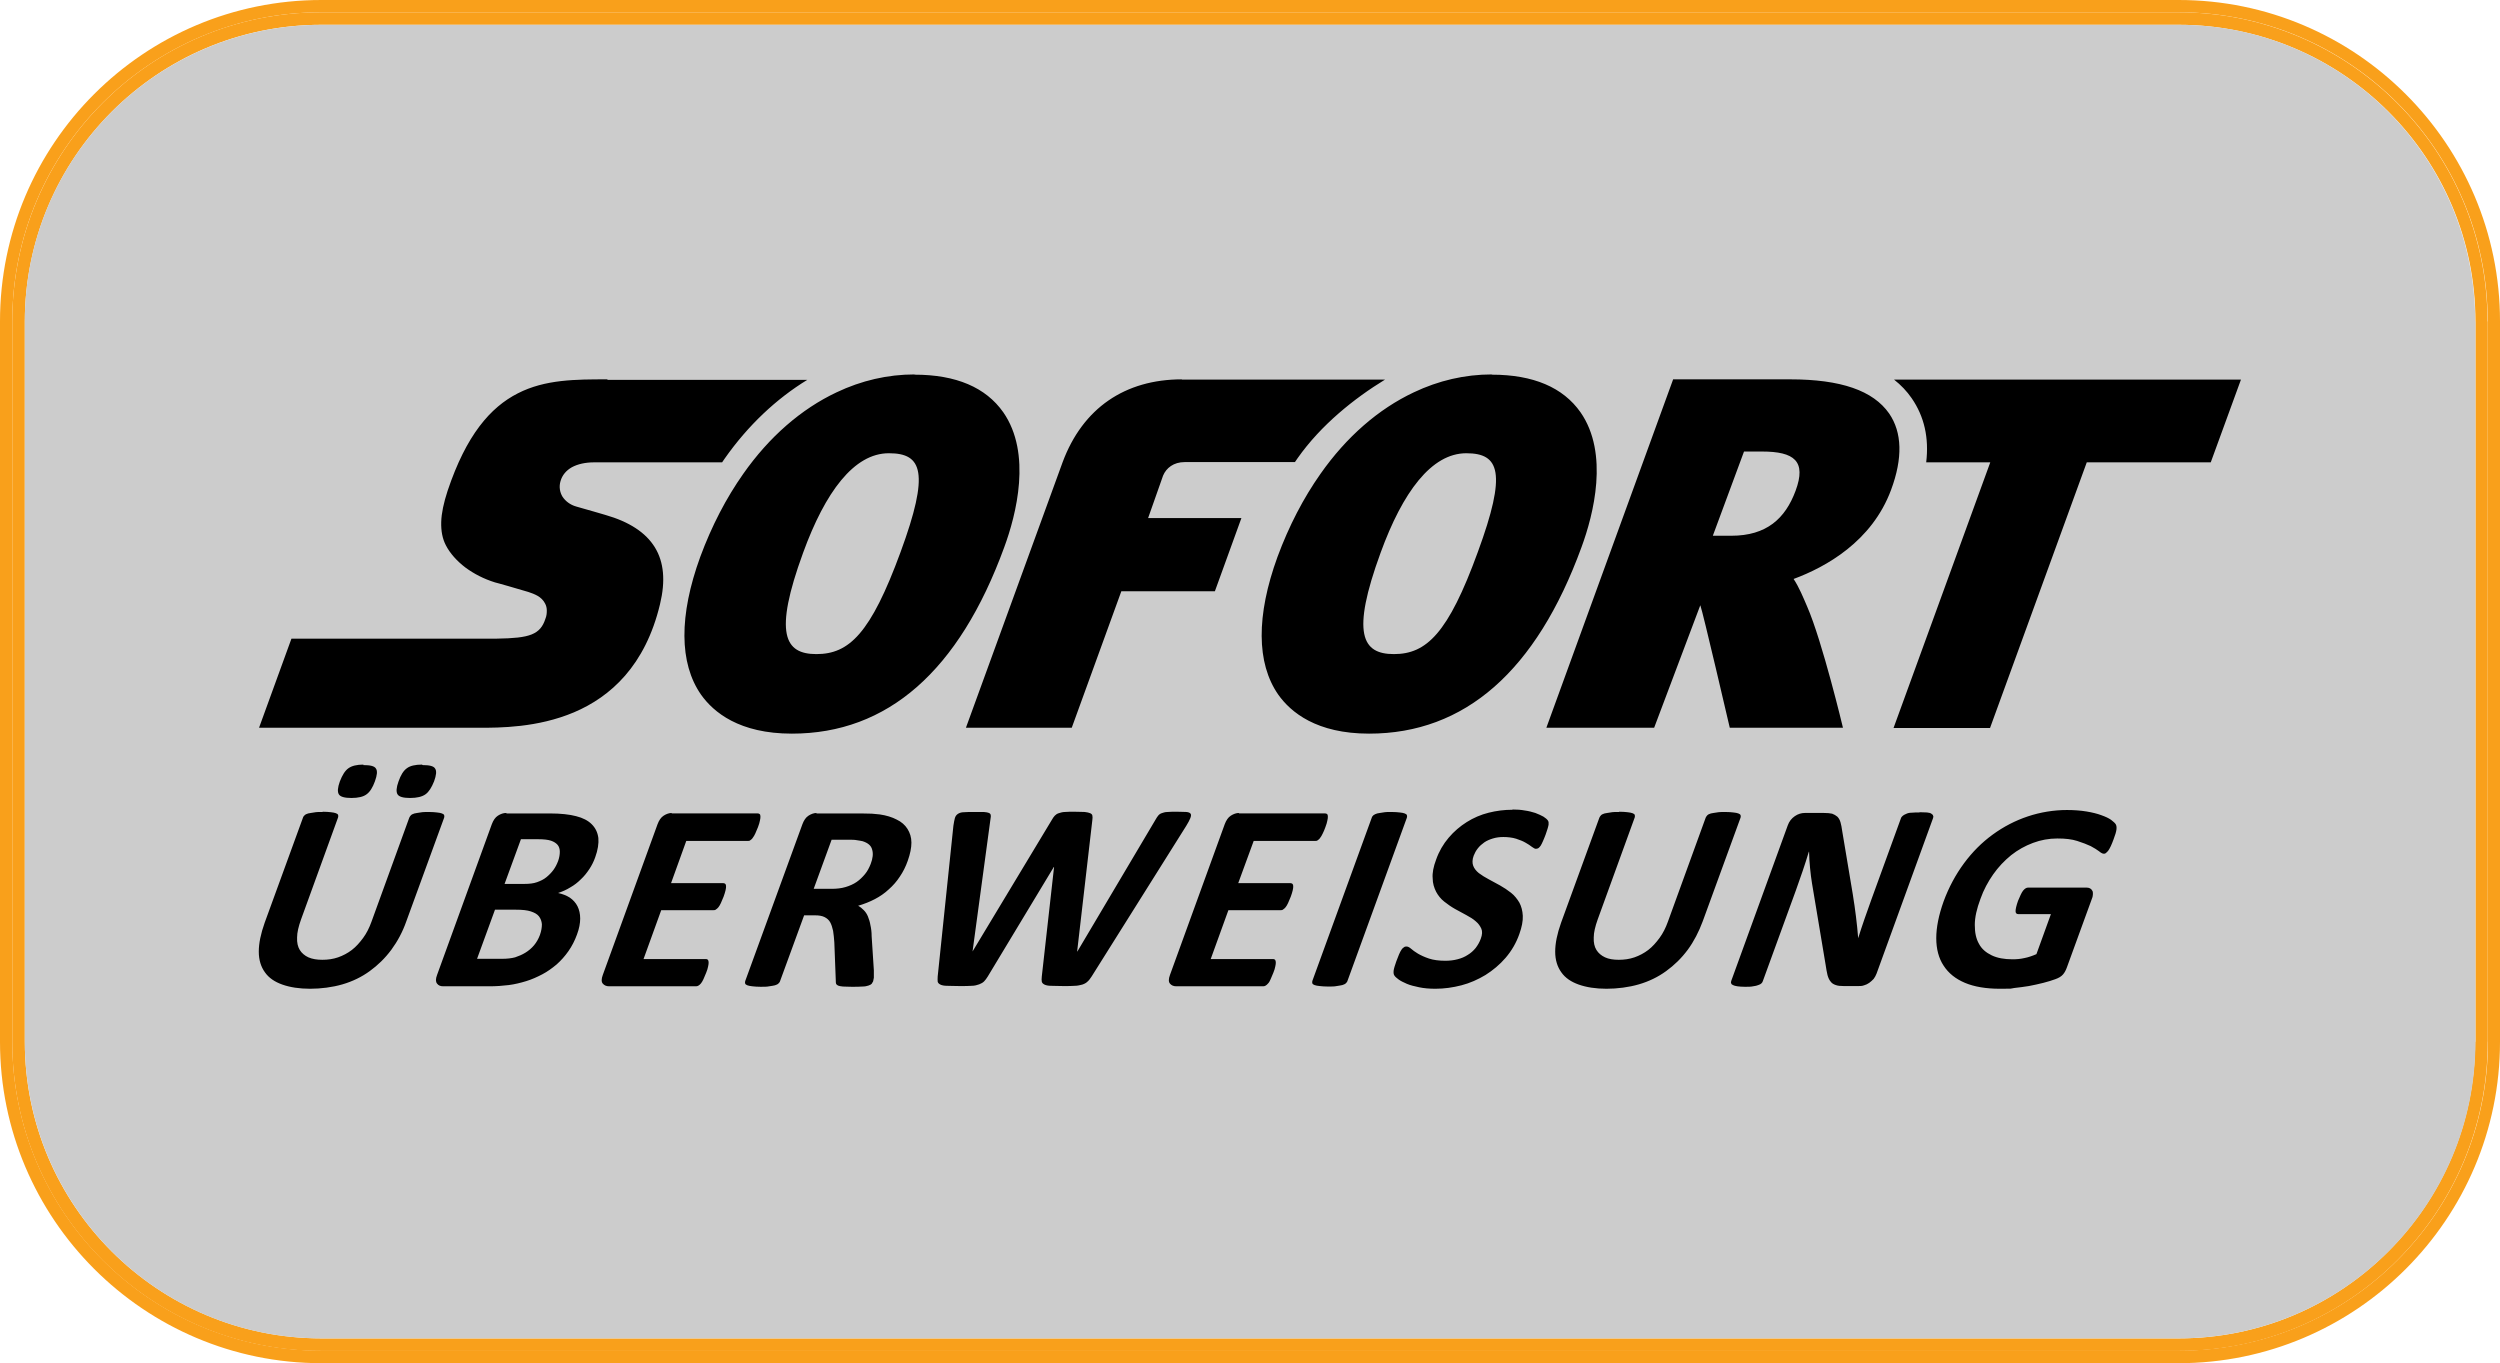
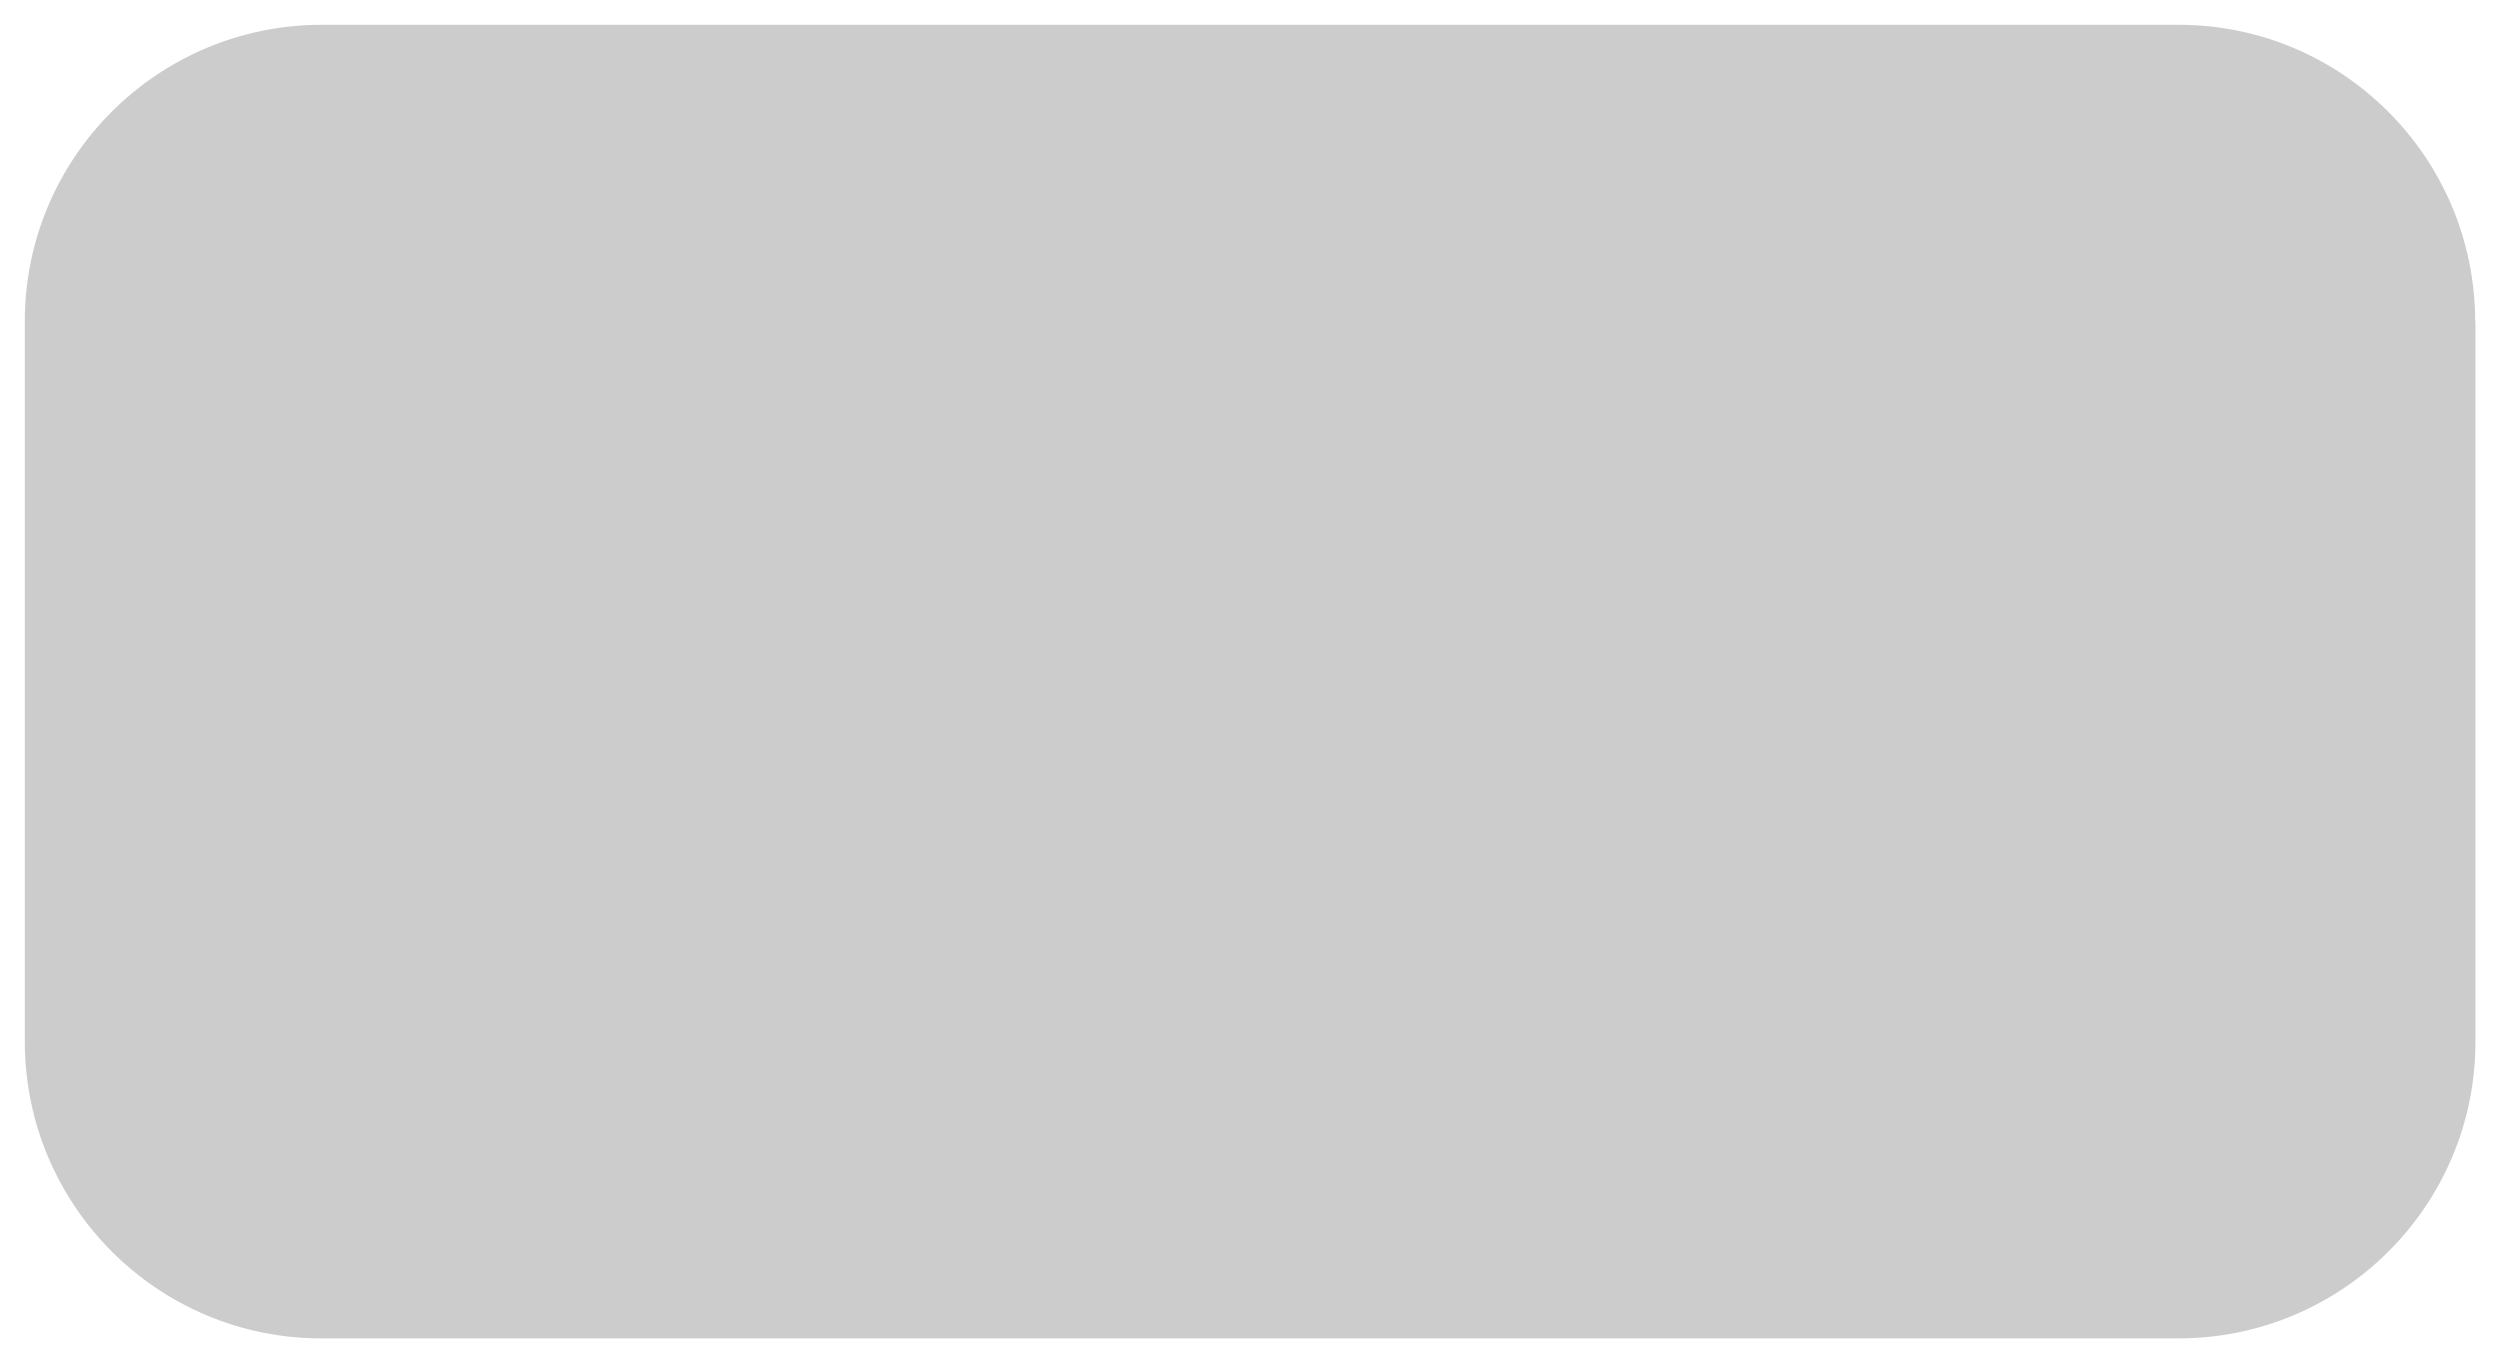
<svg xmlns="http://www.w3.org/2000/svg" id="Ebene_1" version="1.1" viewBox="0 0 1018.2 555.2">
  <defs>
    <style>
      .st0 {
        fill: #f9a01b;
      }

      .st1 {
        fill: #ccc;
      }
    </style>
  </defs>
  <g id="Ebene_2">
    <g id="Layer_1">
-       <path class="st0" d="M1018.2,130.9v293.4c0,72.2-58.7,130.9-130.9,130.9H130.9C58.7,555.2,0,496.5,0,424.3V130.9C0,58.6,58.6,0,130.9,0h756.4c72.2,0,130.9,58.7,130.9,130.9ZM1013.2,424.3V130.9c0-69.5-56.3-125.9-125.8-125.9,0,0,0,0,0,0H130.9c-69.5,0-125.9,56.3-125.9,125.8,0,0,0,0,0,0v293.4c0,69.5,56.3,125.9,125.9,125.9h756.5c69.5,0,125.9-56.3,125.9-125.9h0Z" />
-       <path class="st0" d="M1013.2,130.9v293.4c0,69.5-56.3,125.9-125.9,125.9H130.9c-69.5,0-125.9-56.3-125.9-125.8,0,0,0,0,0,0V130.9c0-69.5,56.3-125.9,125.8-125.9,0,0,0,0,0,0h756.4c69.5,0,125.9,56.3,125.9,125.9h0ZM1008.2,424.3V130.9c0-66.7-54.1-120.7-120.8-120.8H130.9c-66.7,0-120.7,54.1-120.8,120.8v293.4c0,66.7,54.1,120.7,120.8,120.8h756.4c66.7,0,120.7-54.1,120.8-120.8h0Z" />
      <path class="st1" d="M1008.2,130.9v293.4c0,66.7-54.1,120.7-120.8,120.8H130.9c-66.7,0-120.7-54.1-120.8-120.8V130.9c0-66.7,54.1-120.7,120.8-120.8h756.4c66.7,0,120.7,54.1,120.8,120.8Z" />
    </g>
  </g>
  <g id="layer1">
-     <path id="path66" d="M372.5,152.5c-11,0-21.7,2.5-31.8,7.3-14.4,6.8-27.4,18.1-38,33.2-6.9,9.8-12.8,21.1-17.5,33.8-8.7,23.9-8.6,43.3.3,56.1,5.1,7.2,15.6,15.9,37,15.9h0c39,0,68.1-25.5,86.5-75.9,4.9-13.3,11.3-38.2-.4-55-7.1-10.1-19.2-15.3-36.1-15.3h0ZM607.6,152.5c-11,0-21.7,2.5-31.8,7.3-14.4,6.8-27.4,18.1-38,33.2-6.9,9.8-12.8,21.1-17.5,33.8-8.7,23.9-8.6,43.3.3,56.1,5.1,7.2,15.6,15.9,37,15.9h0c39,0,68.1-25.5,86.5-75.9,4.9-13.3,11.3-38.2-.4-55-7.1-10.1-19.2-15.3-36.1-15.3ZM247.3,154.5c-12.8,0-25.3,0-36.4,5.7-11.2,5.7-21,17-28.6,39.7-1.6,4.9-2.5,9.1-2.6,12.7-.1,3.7.5,6.8,1.9,9.5,1.7,3.3,4.5,6.4,7.9,9,3.5,2.6,7.6,4.7,12.1,6.1.2,0,2.5.7,5.4,1.5,2.8.8,6.1,1.8,8.2,2.4,1.2.4,2.6.9,3.8,1.6,1.2.7,2.3,1.7,3,3.1.5.9.7,1.9.7,2.9,0,1.1-.1,2.2-.6,3.4-1,3.1-2.6,5.1-5.6,6.3-3,1.2-7.4,1.6-14.1,1.7h-83.7l-13.2,36.3h89.6c8.4,0,23.8,0,38.7-6.3,14.8-6.3,29-18.9,35-44,2.3-9.5,1.6-17.2-2.1-23.2-3.7-6-10.4-10.4-20.2-13.2,0,0-2.2-.6-4.8-1.4-2.6-.7-5.5-1.6-7-2-2.5-.7-4.4-2.2-5.6-4-1.1-1.8-1.5-4.1-.8-6.4.7-2.4,2.3-4.3,4.6-5.6,2.4-1.3,5.5-2,9.1-2h52.1c.4-.5.7-1.1,1.1-1.6,9.5-13.5,21-24.3,33.6-32h-81.3ZM481.4,154.5c-23.2,0-40.4,11.7-48.6,33.7l-39.4,108.2h43.1l20.2-55.6h38.1s10.8-29.8,10.8-29.8h-38s6.1-17.3,6.1-17.3c1.3-3.1,4.3-5.5,8.8-5.5s30.5,0,44.9,0c.4-.5.7-1.1,1.1-1.6,9.5-13.5,23-24.3,35.6-32h-82.9ZM681.4,154.6l-51.6,141.8h43.9l18.8-49.9c.9,2.1,12,49.9,12,49.9h46.1s-8.4-35.2-14.6-49.4c-1.6-3.7-3.2-7.7-5.5-11.2,13-4.8,31.9-15.2,39.7-36.3,4.8-12.9,4.5-23.4-.8-31.1-6.5-9.3-19.6-13.9-40.3-13.9h-47.7,0ZM771.4,154.6c2.8,2.2,5.2,4.7,7.2,7.6,5.1,7.4,7.1,16.1,5.9,26.1h26.1l-39.4,108.2h39.3l39.4-108.2h50.5l12.3-33.7h-141.3ZM710.4,183.9h7.2c13.2,0,18.2,3.9,13.7,16-4.2,11.3-11.8,18.3-26.2,18.3h-7.5s12.7-34.3,12.7-34.3h0ZM362.1,184.6h0c13.5,0,16.6,7.8,4.7,40.2h0c-12.2,33.3-21,41.6-34.3,41.6h0c-12.9,0-17.5-8.2-5.4-41.3,9-24.7,20.7-40.5,34.9-40.5h0ZM597.2,184.6h0c13.5,0,16.6,7.8,4.7,40.2-12.1,33.3-21,41.6-34.2,41.6h0c-12.9,0-17.5-8.2-5.4-41.3,9-24.7,20.7-40.5,34.9-40.5h0Z" />
-     <path id="path98" d="M148.1,311.4c-2.8,0-4.8.5-6.2,1.5-1.4,1-2.5,2.8-3.5,5.4-.9,2.5-1,4.2-.4,5.2.6,1,2.3,1.5,5.1,1.5s4.9-.5,6.2-1.5c1.4-1,2.5-2.8,3.4-5.3.9-2.5,1.1-4.2.4-5.2-.6-1-2.3-1.4-5.2-1.4ZM171.9,311.4c-2.8,0-4.9.5-6.2,1.5-1.4,1-2.5,2.8-3.4,5.4-.9,2.5-1,4.2-.4,5.2.6,1,2.3,1.5,5.1,1.5s4.9-.5,6.3-1.5c1.4-1,2.5-2.8,3.5-5.3.9-2.5,1.1-4.2.4-5.2-.6-1-2.3-1.4-5.1-1.4ZM615.9,329.8c-3.2,0-6.4.4-9.6,1.2-3.2.8-6.2,2.1-8.9,3.8-2.7,1.7-5.2,3.8-7.4,6.4-2.2,2.6-3.9,5.5-5.1,8.9-1.1,2.9-1.6,5.5-1.4,7.6,0,2.1.6,3.9,1.4,5.5.8,1.5,1.9,2.9,3.3,4,1.4,1.1,2.8,2.1,4.4,3,1.6.9,3.1,1.7,4.6,2.5,1.5.8,2.8,1.6,3.8,2.5,1.1.9,1.8,1.9,2.3,3,.5,1.1.4,2.5-.2,4.1-.5,1.4-1.2,2.6-2.1,3.8-.9,1.1-2,2.1-3.2,2.8-1.2.8-2.6,1.4-4.2,1.8-1.5.4-3.2.6-4.9.6-2.7,0-4.9-.3-6.7-.9-1.8-.6-3.3-1.3-4.5-2-1.2-.7-2.1-1.4-2.8-2-.7-.6-1.3-.9-1.8-.9s-.7,0-1.1.3c-.3.2-.7.5-1,1s-.7,1.1-1,1.9c-.3.8-.7,1.7-1.1,2.8-.6,1.7-1,3-1.1,3.8-.1.9,0,1.6.3,2,.3.5.9,1,1.7,1.6.8.6,2,1.2,3.4,1.8s3.1,1,5,1.4c1.9.4,4.1.6,6.6.6,3.6,0,7.1-.5,10.6-1.4,3.5-.9,6.8-2.4,9.8-4.2,3-1.9,5.8-4.2,8.2-7,2.4-2.8,4.3-6,5.6-9.7,1-2.8,1.5-5.3,1.4-7.4-.1-2.1-.6-3.9-1.4-5.4-.9-1.5-2-2.9-3.4-4-1.4-1.1-2.9-2.1-4.5-3-1.6-.9-3.1-1.7-4.6-2.5s-2.8-1.6-4-2.5c-1.1-.9-1.9-1.9-2.3-3-.4-1.1-.4-2.5.2-4.1.4-1,.9-2,1.7-3,.7-.9,1.6-1.7,2.6-2.4,1-.7,2.2-1.2,3.5-1.6s2.7-.6,4.3-.6,3.7.2,5.2.7c1.5.5,2.8,1,3.8,1.6,1,.6,1.9,1.1,2.6,1.7.7.5,1.2.8,1.6.8s.8-.1,1.1-.3.6-.6.9-1c.3-.5.6-1.1.9-1.8.3-.7.7-1.6,1.1-2.7.3-.9.6-1.7.8-2.4.2-.6.3-1.2.4-1.6,0-.4,0-.8,0-1,0-.3-.2-.6-.4-.9s-.8-.8-1.7-1.4c-.9-.5-2-1-3.3-1.5-1.3-.4-2.7-.8-4.3-1-1.6-.3-3.2-.4-4.9-.4h0ZM841.9,329.9c-5.5,0-10.9.9-16,2.6s-9.9,4.2-14.3,7.4c-4.4,3.2-8.3,7.1-11.7,11.7-3.4,4.6-6.2,9.8-8.3,15.5-2,5.6-3,10.6-3,15,0,4.4,1,8.2,3,11.2,2,3.1,4.9,5.4,8.7,7,3.8,1.6,8.6,2.4,14.2,2.4s3.9,0,5.8-.3c2-.2,4-.5,6-.8,2-.4,4-.8,5.9-1.3s3.6-1,4.9-1.5c1.4-.5,2.4-1.1,3.1-1.9.7-.8,1.2-1.8,1.6-2.9l10.2-28c.3-.7.4-1.4.4-1.9,0-.6,0-1-.3-1.4-.2-.4-.5-.7-.9-.9-.4-.2-.9-.3-1.4-.3h-23.8c-.3,0-.7.1-1,.3-.3.2-.7.5-1,.9-.3.4-.7,1-1,1.7-.3.7-.7,1.5-1.1,2.5-.7,2-1,3.4-1,4.2,0,.8.4,1.2,1.1,1.2h13.3l-5.9,16.3c-1.6.7-3.3,1.3-4.9,1.6-1.7.4-3.3.5-4.9.5-3.3,0-6.1-.5-8.4-1.6-2.3-1.1-4.1-2.6-5.2-4.7-1.2-2.1-1.7-4.6-1.7-7.7,0-3.1.8-6.6,2.3-10.6,1.3-3.7,3.1-7,5.2-10,2.1-3,4.6-5.6,7.3-7.8,2.8-2.2,5.7-3.8,8.9-5,3.2-1.2,6.5-1.8,9.9-1.8s5.9.3,8.1,1c2.2.7,4,1.4,5.5,2.1,1.5.8,2.6,1.5,3.4,2.1.8.7,1.5,1,1.9,1s.6,0,.9-.3c.3-.2.6-.5,1-1,.3-.5.7-1.1,1-1.8.4-.8.7-1.7,1.1-2.7.7-1.8,1.1-3.2,1.2-4.1.1-.9,0-1.6-.3-2.1-.3-.5-1-1.1-1.9-1.8-1-.7-2.3-1.3-4-1.9-1.6-.6-3.6-1.1-6-1.5-2.4-.4-5.1-.6-8.1-.6ZM397,330.7c-1.9,0-3.3,0-4.4.1-1.1,0-1.9.3-2.5.7-.6.4-1,1-1.2,1.7-.2.7-.4,1.8-.6,3.1l-6.4,61.4c-.1.9,0,1.6,0,2.1.1.5.5.9,1.1,1.2.6.3,1.5.5,2.8.5,1.2,0,2.9.1,5,.1s3.6,0,4.9-.1c1.2,0,2.3-.3,3.1-.6.8-.3,1.5-.7,2-1.2.5-.5,1-1.2,1.5-2l26.9-44.6h.1l-5,44.6c-.1.9-.1,1.6,0,2.1.1.5.5.9,1.1,1.2.6.3,1.5.5,2.8.5,1.2,0,2.9.1,4.9.1s3.4,0,4.6-.1c1.2,0,2.3-.3,3.1-.5.9-.3,1.6-.7,2.1-1.2.6-.5,1.1-1.2,1.7-2.1l38.5-61.3c.8-1.3,1.4-2.4,1.7-3.2.3-.8.4-1.4.1-1.8-.3-.4-.8-.6-1.7-.7-.9,0-2.1-.1-3.7-.1s-3.1,0-4,.1c-1,0-1.8.3-2.4.5-.6.2-1.1.6-1.4,1-.3.4-.7.9-1,1.5l-31.9,53.8h-.1l6.2-53.6c.1-.7.1-1.3,0-1.7,0-.4-.4-.8-.9-1-.5-.2-1.2-.4-2.2-.5-1,0-2.4-.1-4.1-.1s-3,0-4,.1c-1,0-1.8.3-2.5.5-.7.2-1.2.6-1.6,1-.4.4-.8,1-1.2,1.7l-32.3,53.6h0l7.3-53.9c.1-.7.2-1.2.1-1.6,0-.4-.3-.7-.7-.9-.4-.2-1.1-.3-2.1-.4-1,0-2.3,0-4,0h0ZM566.8,330.7c-1.4,0-2.5,0-3.5.2-.9.1-1.7.3-2.4.4-.6.2-1.1.4-1.5.7-.3.3-.6.6-.7,1l-24.2,66.5c-.1.4-.1.7,0,1,.1.3.4.5.9.7.5.2,1.2.3,2.1.4.9.1,2,.2,3.4.2s2.6,0,3.5-.2c.9-.1,1.7-.3,2.3-.4.6-.2,1.1-.4,1.4-.7.3-.3.6-.6.7-1l24.2-66.5c.1-.4.1-.7,0-1-.1-.3-.4-.5-.9-.7-.5-.2-1.1-.3-2-.4-.9-.1-2-.2-3.4-.2h0ZM131.4,330.7c-1.4,0-2.6,0-3.5.2-.9.1-1.7.3-2.4.4-.6.2-1.1.4-1.4.7-.3.3-.6.6-.7,1l-15.6,42.8c-1.6,4.5-2.4,8.4-2.4,11.8,0,3.4.9,6.2,2.5,8.4,1.6,2.3,4,3.9,7.1,5,3.1,1.1,6.9,1.7,11.3,1.7s9.1-.6,13.2-1.8c4.1-1.2,7.8-3,11.1-5.4,3.3-2.4,6.2-5.2,8.8-8.7,2.5-3.4,4.6-7.3,6.1-11.6l15.4-42.2c.1-.4.1-.7,0-1-.1-.3-.4-.5-.9-.7-.5-.2-1.1-.3-2-.4-.8-.1-2-.2-3.3-.2s-2.5,0-3.5.2c-1,.1-1.7.3-2.4.4-.6.2-1.1.4-1.4.7-.3.3-.5.6-.7,1l-15.4,42.4c-.9,2.5-2,4.7-3.4,6.6-1.4,1.9-2.9,3.6-4.6,4.9-1.7,1.3-3.6,2.3-5.6,3-2,.7-4.2,1-6.4,1s-4.1-.3-5.7-1c-1.5-.7-2.7-1.7-3.5-3-.8-1.3-1.2-3-1.1-5.1,0-2,.6-4.5,1.6-7.3l15.1-41.6c.1-.4.1-.7,0-1-.1-.3-.4-.5-.9-.7-.5-.2-1.2-.3-2-.4-.9-.1-2-.2-3.4-.2h0ZM659.4,330.7c-1.4,0-2.6,0-3.5.2-.9.1-1.7.3-2.4.4-.6.2-1.1.4-1.4.7-.3.3-.5.6-.7,1l-15.6,42.8c-1.6,4.5-2.4,8.4-2.4,11.8,0,3.4.9,6.2,2.5,8.4,1.6,2.3,4,3.9,7.1,5,3.1,1.1,6.9,1.7,11.3,1.7s9.1-.6,13.2-1.8c4.1-1.2,7.8-3,11.1-5.4,3.3-2.4,6.2-5.2,8.8-8.7,2.5-3.4,4.5-7.3,6.1-11.6l15.4-42.2c.1-.4.1-.7,0-1-.1-.3-.4-.5-.9-.7-.5-.2-1.1-.3-2-.4-.8-.1-2-.2-3.3-.2s-2.5,0-3.5.2c-1,.1-1.7.3-2.4.4-.6.2-1.1.4-1.4.7-.3.3-.5.6-.7,1l-15.4,42.4c-.9,2.5-2,4.7-3.4,6.6-1.4,1.9-2.9,3.6-4.6,4.9-1.7,1.3-3.6,2.3-5.6,3-2,.7-4.2,1-6.4,1s-4.1-.3-5.6-1c-1.5-.7-2.7-1.7-3.5-3-.8-1.3-1.2-3-1.1-5.1,0-2,.6-4.5,1.6-7.3l15.1-41.6c.1-.4.1-.7,0-1-.1-.3-.4-.5-.9-.7-.5-.2-1.2-.3-2-.4-.9-.1-2-.2-3.4-.2h0ZM781.8,330.9c-1.3,0-2.4,0-3.3.1-.9,0-1.6.2-2.2.5-.6.2-1,.5-1.4.8-.3.3-.6.6-.7,1l-12,33c-.9,2.5-1.8,5.1-2.8,7.9-1,2.8-1.8,5.4-2.6,7.9h0c-.1-1.5-.3-2.9-.4-4.4-.2-1.5-.3-2.9-.5-4.4-.2-1.5-.4-3-.6-4.5-.2-1.5-.5-3-.7-4.6l-4.3-25.7c-.2-1.4-.4-2.6-.7-3.6-.3-1-.7-1.7-1.3-2.3-.6-.5-1.3-.9-2.1-1.2-.9-.2-2-.3-3.4-.3h-7.7c-1.4,0-2.8.4-4.1,1.3-1.3.9-2.3,2.1-2.9,3.8l-23,63.3c-.1.4-.2.7,0,1,0,.3.3.5.7.7.4.2,1,.4,1.8.5.8.1,1.8.2,3.1.2s2.4,0,3.3-.2c.9-.1,1.6-.3,2.1-.5.6-.2,1-.4,1.3-.7.3-.3.5-.6.6-1l13.4-36.8c1-2.8,1.9-5.4,2.8-8,.9-2.6,1.7-5.2,2.5-7.8h.1c0,2.1.2,4.3.4,6.6.2,2.3.5,4.4.8,6.3l5.5,32.9c.3,1.8.5,3.3.8,4.4.3,1.1.7,2,1.3,2.7.5.7,1.2,1.1,2.1,1.4.8.3,1.9.4,3.2.4h6.1c.7,0,1.4,0,2.2-.3.7-.2,1.4-.5,2.1-1,.6-.4,1.2-1,1.8-1.6.5-.7.9-1.4,1.2-2.2l23-63.3c.1-.4.2-.7,0-1,0-.3-.3-.5-.7-.8s-1-.4-1.8-.5c-.8,0-1.8-.1-3-.1h0ZM273.7,331.1c-1.2,0-2.3.4-3.4,1.1-1.1.7-1.9,1.9-2.5,3.5l-22.3,61.4c-.6,1.6-.6,2.8,0,3.5.6.7,1.4,1.1,2.6,1.1h35.4c.3,0,.7-.1,1-.3.3-.2.7-.5,1-.9.3-.4.7-1,1-1.7.3-.7.7-1.6,1.1-2.6.4-1,.7-1.9.8-2.6.2-.7.2-1.3.2-1.7,0-.4-.1-.7-.3-1-.2-.2-.5-.3-.8-.3h-25.4l7.2-19.9h21.3c.3,0,.7,0,1-.3.3-.2.7-.5,1-.9.3-.4.7-1,1-1.7.3-.7.7-1.6,1.1-2.6.4-1,.6-1.9.8-2.6.2-.7.2-1.3.2-1.7,0-.4-.1-.7-.3-.9-.2-.2-.5-.3-.8-.3h-21.3l6.2-17.2h25.1c.3,0,.7,0,1-.3.3-.2.7-.5,1-1,.3-.4.7-1,1-1.7.3-.7.7-1.6,1.1-2.6.4-1.1.7-2,.8-2.7.2-.7.2-1.3.2-1.7,0-.4-.1-.8-.3-.9-.2-.2-.4-.3-.8-.3h-35.2ZM332.7,331.1c-1.2,0-2.3.4-3.4,1.1-1.1.7-1.9,1.9-2.5,3.5l-23.3,63.9c-.1.4-.1.7,0,1,.1.3.4.5.9.7.5.2,1.2.3,2,.4.9.1,2,.2,3.4.2s2.6,0,3.5-.2c1-.1,1.7-.3,2.3-.4.6-.2,1.1-.4,1.4-.7.3-.3.6-.6.7-1l9.8-26.8h4.5c1.5,0,2.8.2,3.8.7,1,.5,1.8,1.2,2.3,2.1s.9,2.1,1.2,3.5c.2,1.4.4,3,.5,4.7l.6,15.7c0,.4,0,.8.1,1.1.1.3.4.6.8.8.4.2,1.1.3,2,.4.9,0,2.1.1,3.6.1s3.3,0,4.3-.1c1.1,0,1.9-.2,2.5-.4.6-.2,1-.4,1.3-.7.2-.3.4-.6.6-1,.1-.4.2-.9.3-1.5,0-.6,0-1.6,0-3l-.9-13.9c0-1.7-.2-3.2-.5-4.5-.2-1.3-.6-2.5-1-3.5-.4-1-1-1.9-1.7-2.6-.7-.7-1.4-1.3-2.3-1.8,2.4-.7,4.7-1.6,6.8-2.7,2.1-1.1,4-2.4,5.7-4,1.7-1.5,3.2-3.2,4.5-5.2,1.3-1.9,2.4-4.1,3.2-6.4,1-2.8,1.5-5.3,1.5-7.4,0-2.2-.6-4-1.6-5.6-1-1.6-2.5-2.9-4.4-3.8-1.9-1-4.2-1.7-6.9-2.1-.9-.1-2-.2-3.2-.3-1.2,0-2.7-.1-4.5-.1h-18.2,0ZM504.7,331.1c-1.2,0-2.3.4-3.4,1.1-1.1.7-1.9,1.9-2.5,3.5l-22.3,61.4c-.6,1.6-.6,2.8,0,3.5.6.7,1.4,1.1,2.6,1.1h35.4c.3,0,.7-.1,1-.3.3-.2.7-.5,1-.9.4-.4.7-1,1-1.7.3-.7.7-1.6,1.1-2.6h0c.4-1,.7-1.9.8-2.6.2-.7.2-1.3.2-1.7,0-.4-.1-.7-.3-1-.2-.2-.5-.3-.8-.3h-25.4l7.2-19.9h21.3c.3,0,.7,0,1-.3.3-.2.7-.5,1-.9s.7-1,1-1.7.7-1.6,1.1-2.6c.4-1,.6-1.9.8-2.6.2-.7.2-1.3.2-1.7,0-.4-.1-.7-.3-.9-.2-.2-.5-.3-.8-.3h-21.3l6.3-17.2h25.1c.3,0,.7,0,1-.3.3-.2.7-.5,1-1,.3-.4.7-1,1-1.7.4-.7.7-1.6,1.1-2.6.4-1.1.7-2,.8-2.7.2-.7.2-1.3.2-1.7,0-.4-.1-.8-.3-.9-.2-.2-.4-.3-.8-.3h-35.2ZM206.2,331.1c-1.2,0-2.3.4-3.4,1.1-1.1.7-1.9,1.9-2.5,3.5l-22.3,61.4c-.6,1.6-.6,2.7,0,3.5s1.4,1.1,2.6,1.1h18.7c2.8,0,5.5-.2,7.9-.5,2.4-.3,4.8-.9,7.1-1.6,2.3-.7,4.5-1.7,6.6-2.8,2.1-1.1,4-2.5,5.8-4,1.8-1.6,3.4-3.4,4.8-5.4,1.4-2,2.6-4.3,3.5-6.8.9-2.4,1.3-4.6,1.3-6.5,0-1.9-.4-3.6-1.1-5-.7-1.4-1.8-2.6-3.1-3.5-1.4-.9-3-1.5-4.8-1.9,1.8-.6,3.4-1.3,5-2.3,1.6-.9,3-2,4.3-3.3,1.3-1.2,2.4-2.6,3.4-4.1s1.8-3.1,2.4-4.8c1.1-3,1.5-5.7,1.3-7.9-.3-2.3-1.2-4.1-2.7-5.6-1.5-1.5-3.6-2.6-6.4-3.3-2.7-.7-6.2-1.1-10.6-1.1h-17.7ZM212.1,341.8h7.2c2.2,0,3.9.2,5.1.6,1.2.4,2.1,1,2.7,1.7.6.7.9,1.7.9,2.8,0,1.1-.2,2.4-.7,3.8-.5,1.3-1.1,2.5-1.9,3.6-.8,1.1-1.8,2.1-2.9,3-1.1.9-2.4,1.5-3.8,2-1.4.5-3.1.7-5.2.7h-8s6.7-18.3,6.7-18.3ZM338.8,342h6.4c1.6,0,2.9,0,3.8.2.9.1,1.7.3,2.3.4,2.2.7,3.5,1.8,3.9,3.4.5,1.6.3,3.6-.6,5.9-.6,1.5-1.3,2.9-2.3,4.1-1,1.2-2.1,2.3-3.4,3.2-1.3.9-2.9,1.6-4.6,2.1-1.7.5-3.6.7-5.6.7h-7.3l7.3-20ZM201.6,370.5h8.5c2.6,0,4.6.2,6.1.7,1.5.5,2.6,1.1,3.3,2,.7.9,1.1,2,1.2,3.2,0,1.3-.2,2.7-.8,4.4-.6,1.6-1.4,3-2.4,4.2-1,1.2-2.2,2.2-3.5,3-1.3.8-2.7,1.4-4.2,1.9-1.5.4-3.3.6-5.2.6h-10.3s7.3-20,7.3-20Z" />
-   </g>
+     </g>
</svg>